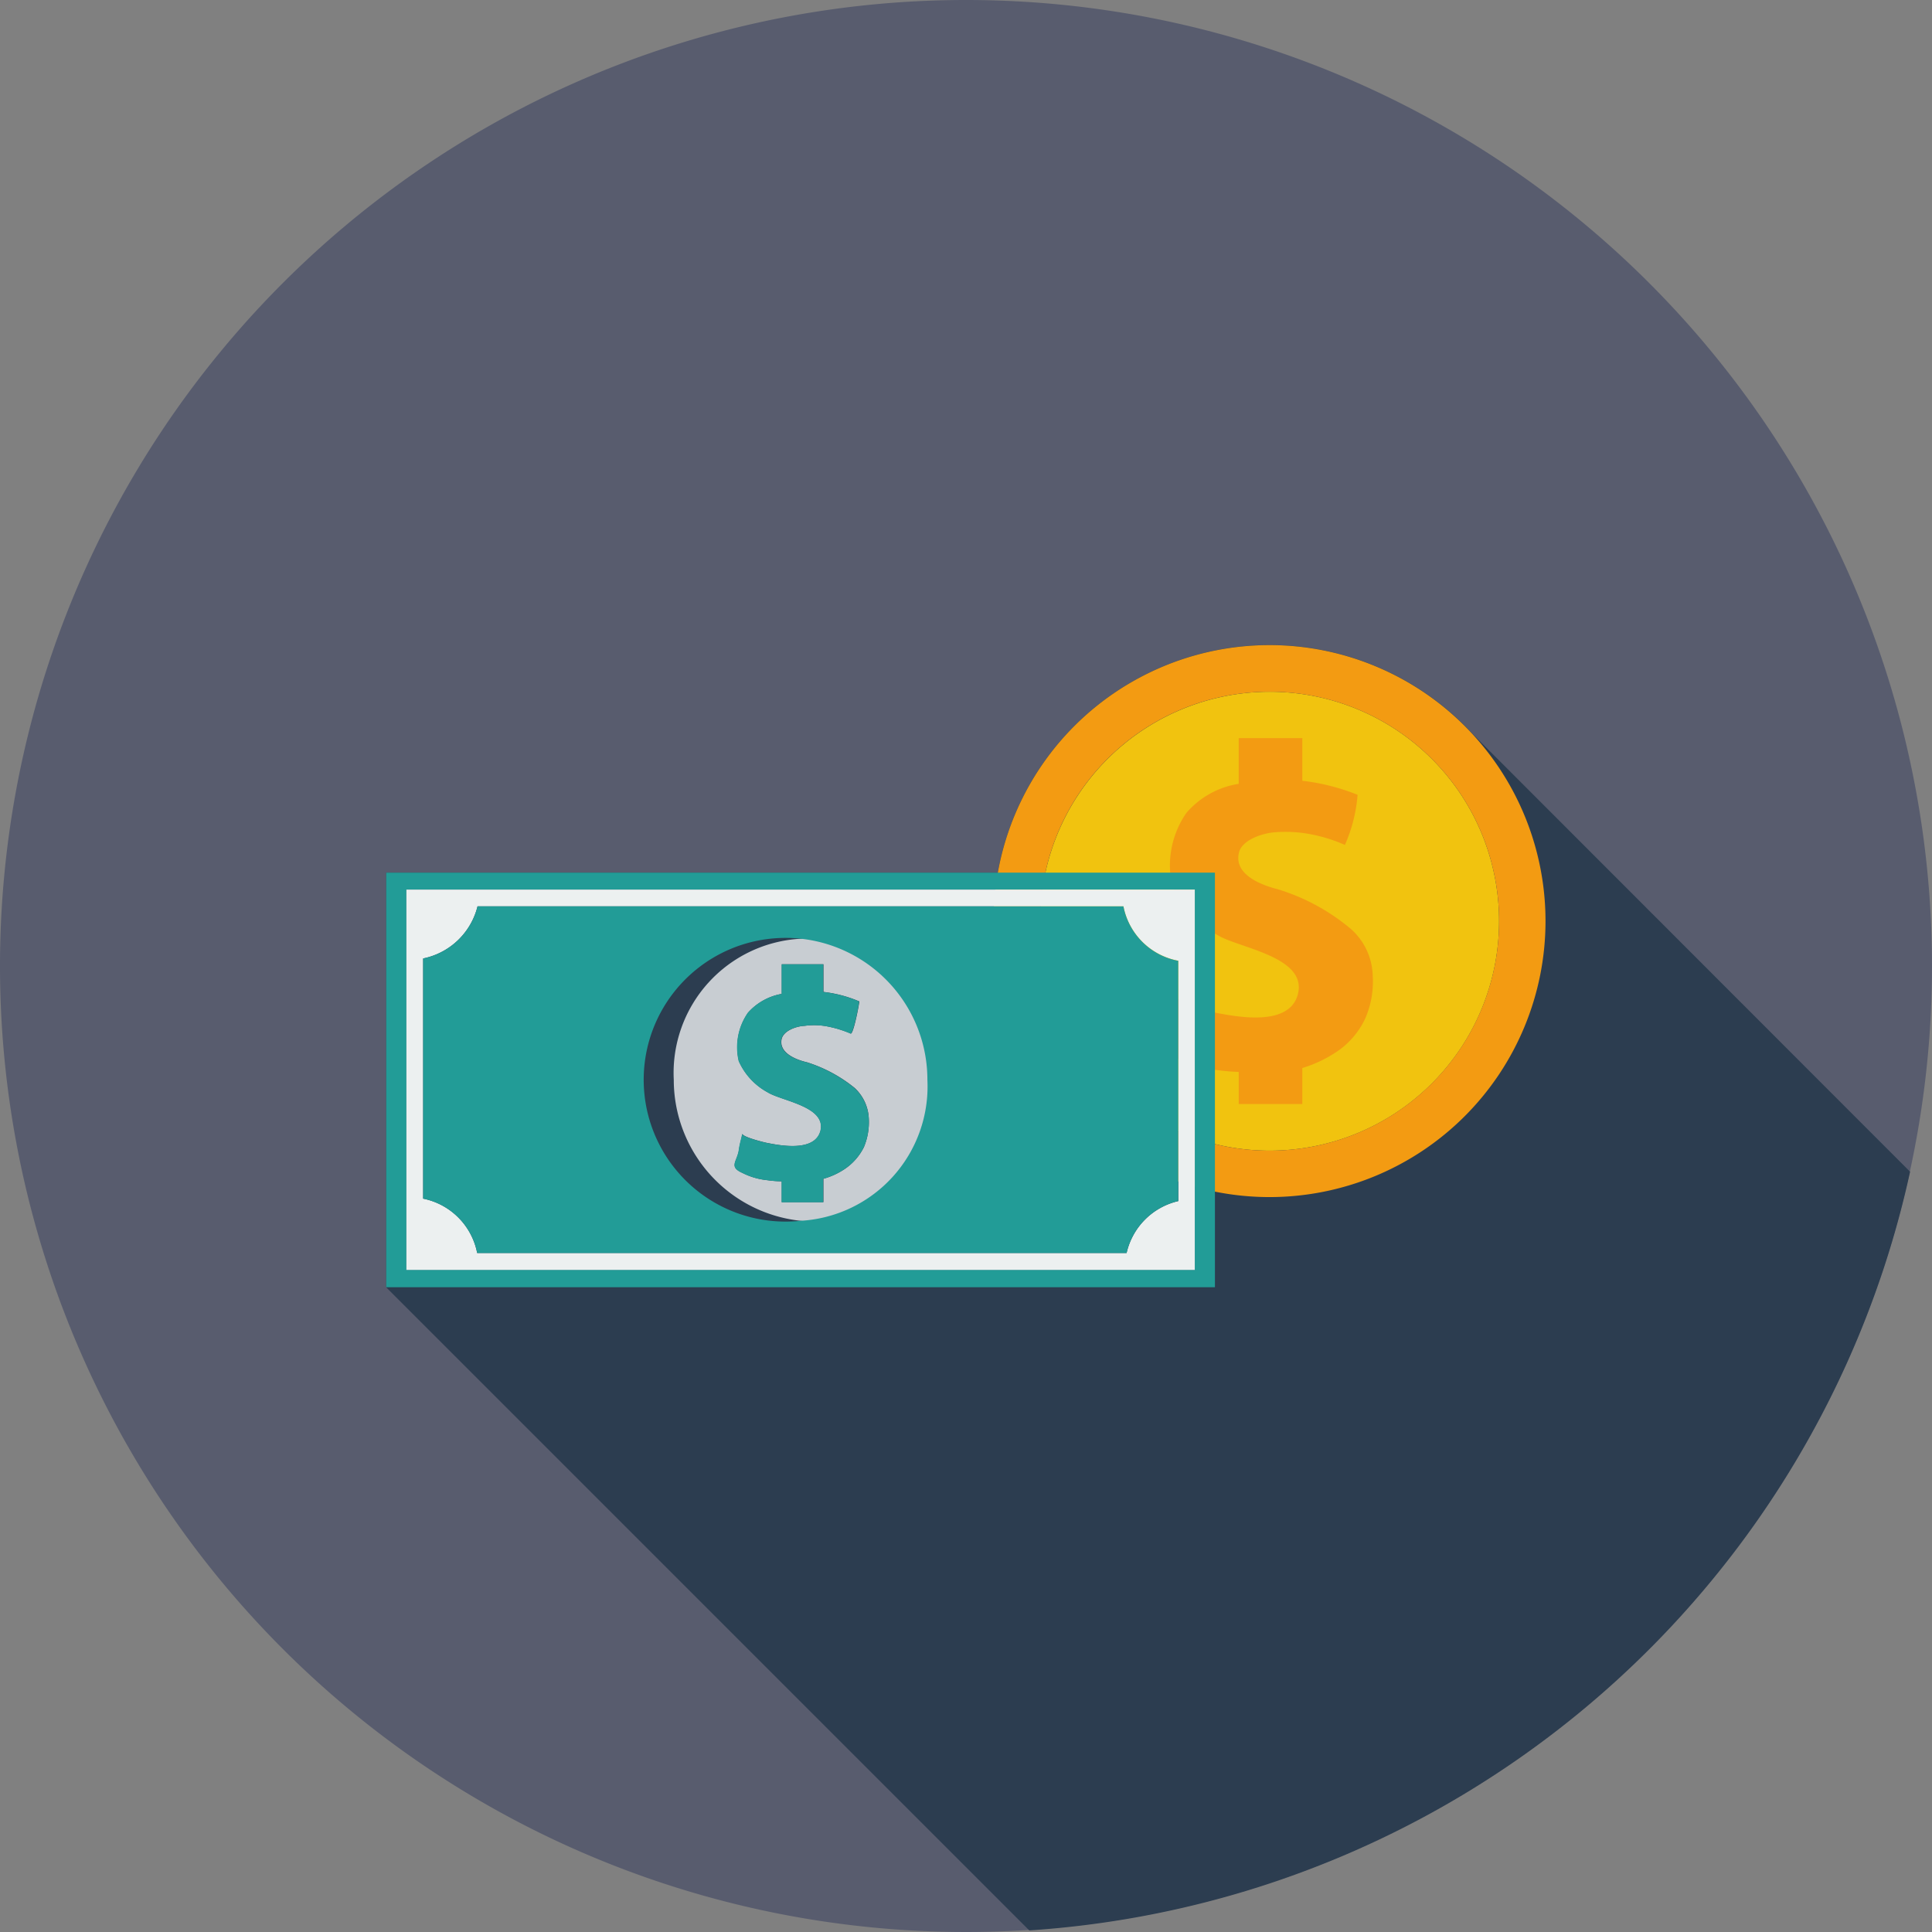
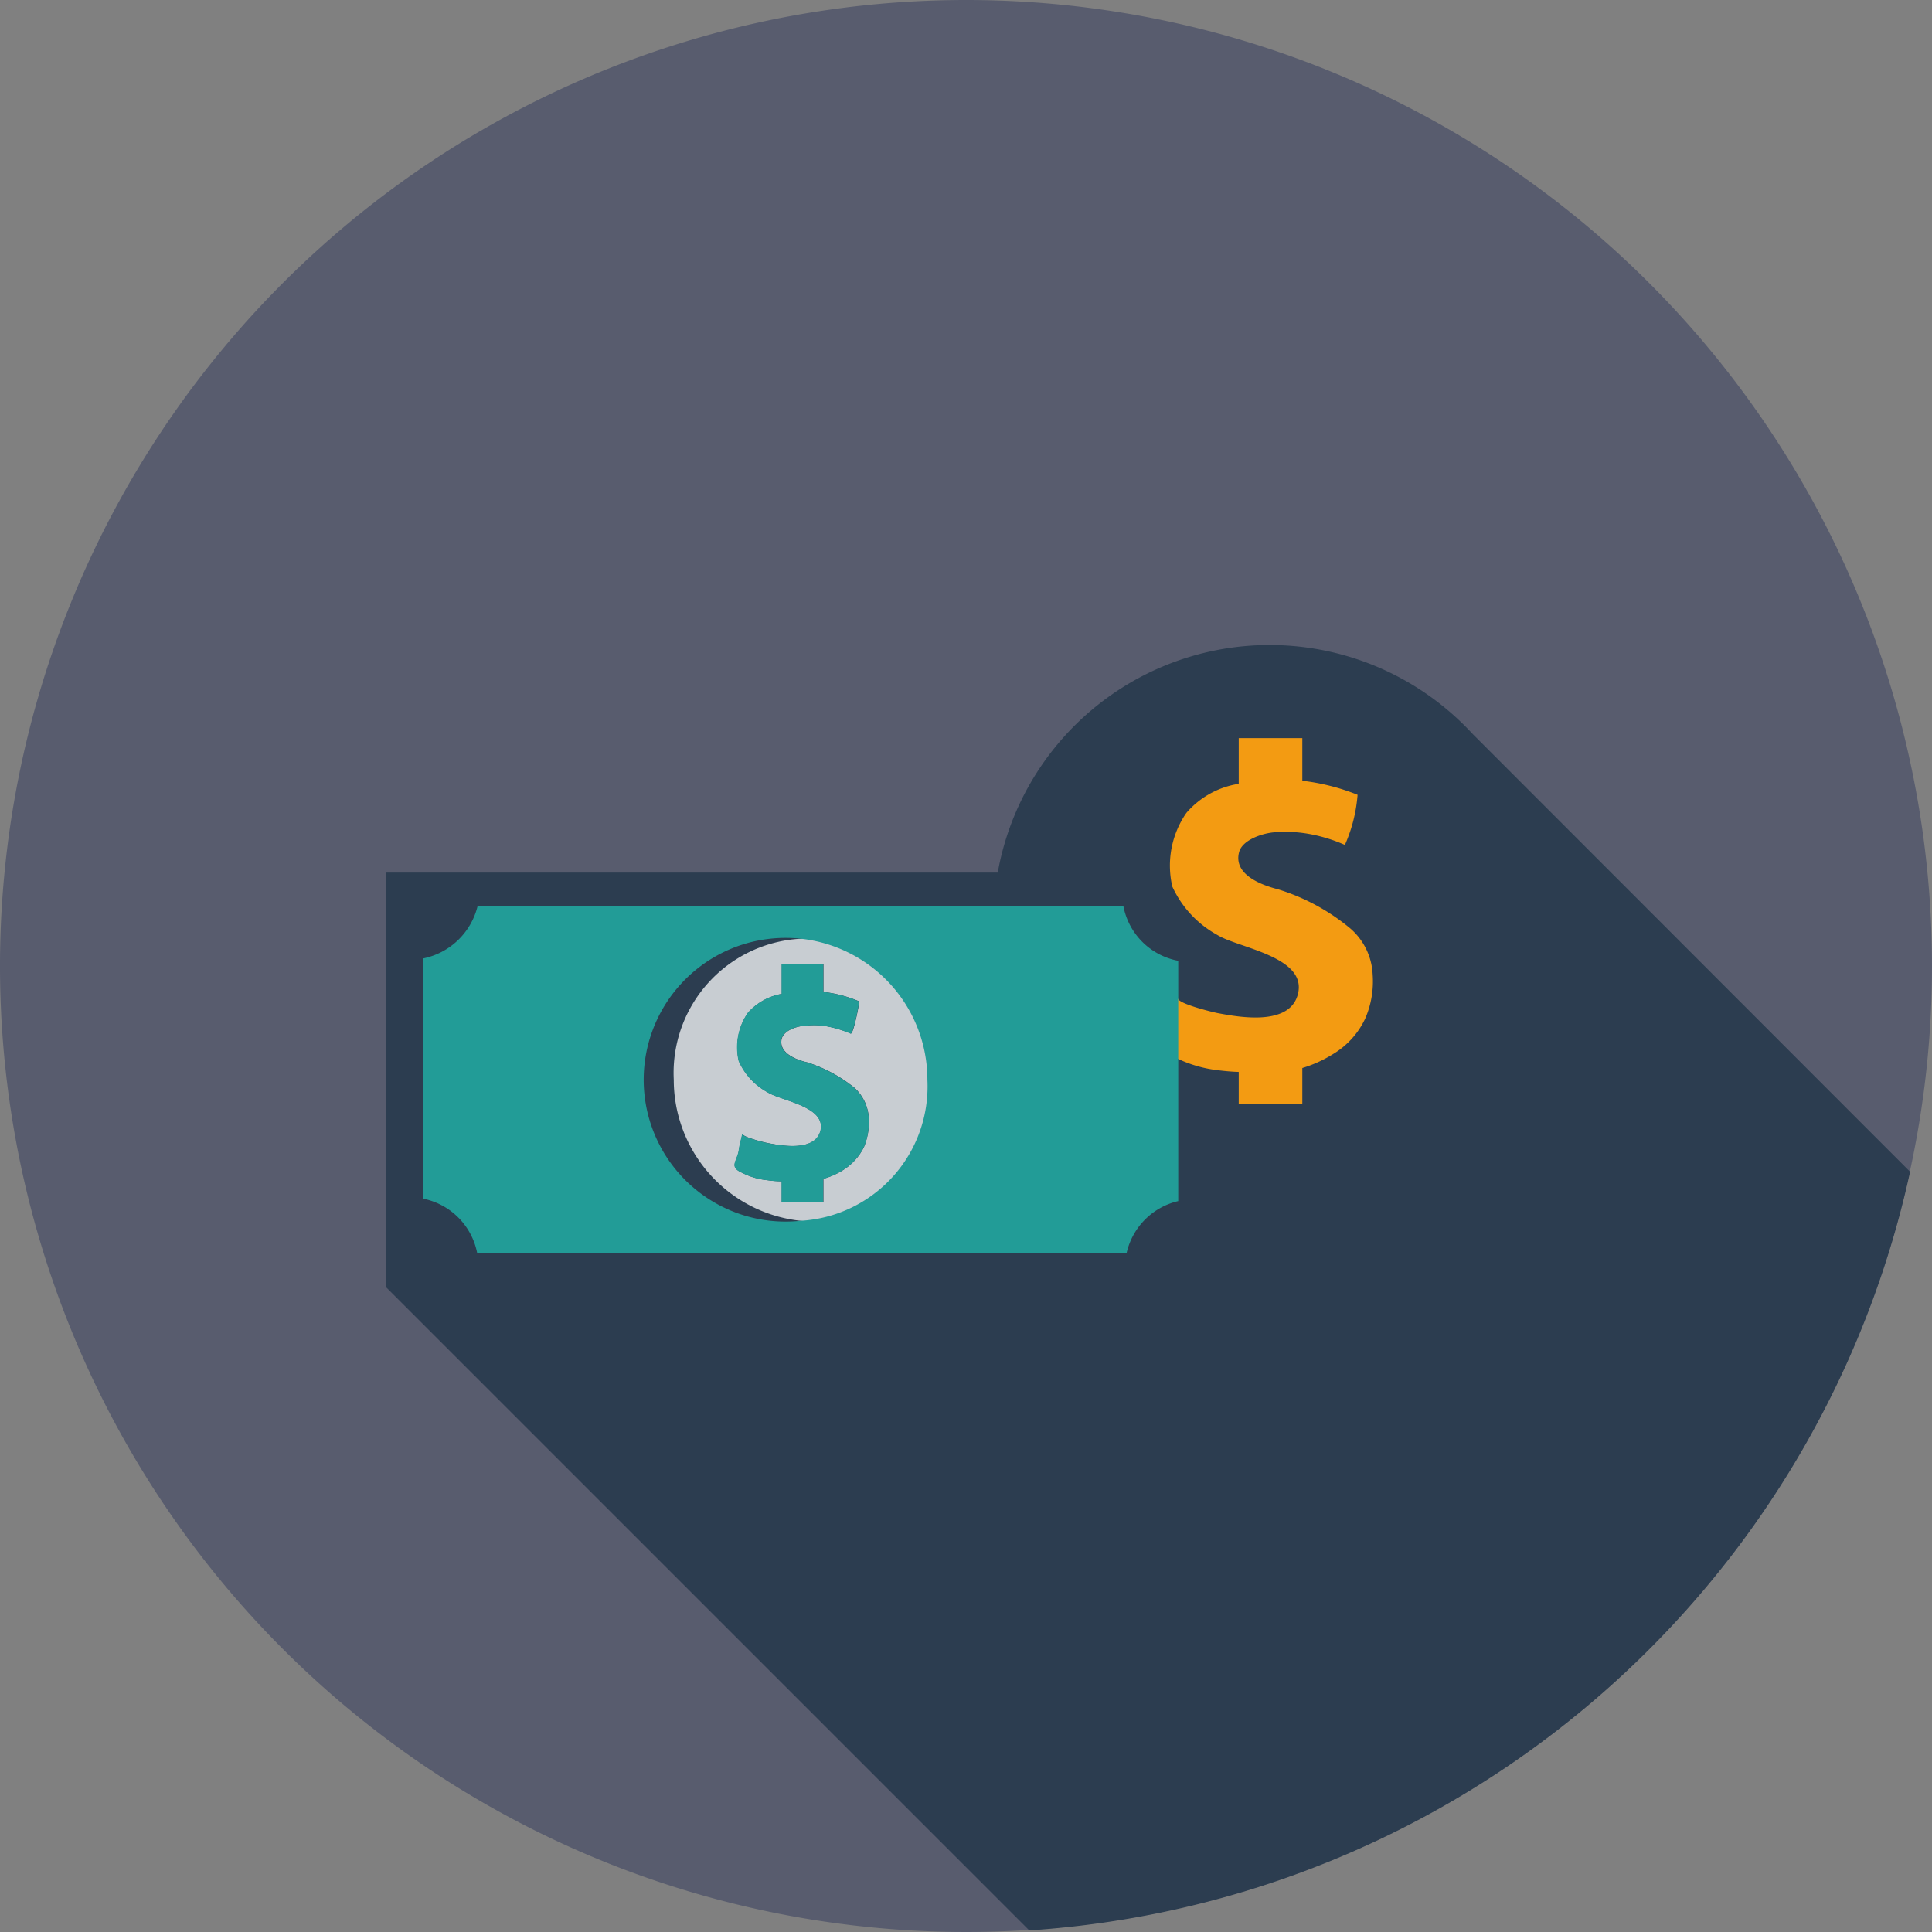
<svg xmlns="http://www.w3.org/2000/svg" width="67.964" height="67.967" viewBox="0 0 67.964 67.967">
  <rect x="0" y="0" width="67.964" height="67.967" fill="#808080" stroke="none" />
  <defs>
    <style>.a{fill:#585c6e;}.b{fill:#2c3d50;}.c{fill:#f1c30f;}.d{fill:#f39b12;}.e{fill:#229c97;}.f{fill:#ecf0f0;}.g{fill:#c8cdd2;}</style>
  </defs>
  <g transform="translate(-1061.561 -784.787)">
    <g transform="translate(1061.561 784.787)">
      <path class="a" d="M1129.525,818.776a33.982,33.982,0,1,1-33.984-33.989A33.98,33.98,0,0,1,1129.525,818.776Z" transform="translate(-1061.561 -784.787)" />
      <path class="b" d="M1121.047,813.134l-15.388-15.4a9.715,9.715,0,0,0-16.706,4.876H1067.44V817.2l22.622,22.622A34.005,34.005,0,0,0,1121.047,813.134Z" transform="translate(-1053.854 -771.914)" />
    </g>
    <g transform="translate(1096.511 807.48)">
-       <path class="c" d="M1085.463,795.317a8.072,8.072,0,1,1-8.067,8.079A8.079,8.079,0,0,1,1085.463,795.317Z" transform="translate(-1075.755 -793.676)" />
      <path class="d" d="M1086.578,804.346a2.275,2.275,0,0,0-.779-1.622,7.327,7.327,0,0,0-2.558-1.386c-.573-.146-1.55-.508-1.368-1.282.1-.455.827-.684,1.225-.719a4.731,4.731,0,0,1,1.329.072,5.531,5.531,0,0,1,1.174.37,5.368,5.368,0,0,0,.446-1.763,7.521,7.521,0,0,0-1.944-.494v-1.5h-2.237v1.608a3.044,3.044,0,0,0-1.844,1.026,3.256,3.256,0,0,0-.492,2.588,3.7,3.7,0,0,0,1.579,1.7c.73.46,3.161.756,2.842,2.071-.279,1.146-2.054.827-2.842.677-.16-.032-1.419-.335-1.38-.527-.053.31-.16.6-.205.934-.081.606-.518.86.18,1.193a4.5,4.5,0,0,0,1.386.407c.254.032.522.058.776.065v1.13h2.237v-1.267a4.512,4.512,0,0,0,1.114-.511,2.879,2.879,0,0,0,1.1-1.232A3.271,3.271,0,0,0,1086.578,804.346Z" transform="translate(-1073.24 -792.749)" />
-       <path class="d" d="M1086.393,794.607a9.709,9.709,0,1,1-9.708,9.72A9.713,9.713,0,0,1,1086.393,794.607Zm8.077,9.72a8.072,8.072,0,1,0-8.077,8.065A8.079,8.079,0,0,0,1094.47,804.327Z" transform="translate(-1076.685 -794.607)" />
    </g>
    <g transform="translate(1075.147 815.485)">
-       <path class="e" d="M1096.593,798.071v14.584H1067.44V798.071Zm-.709,13.972V798.667h-27.734v13.376h27.734Z" transform="translate(-1067.44 -798.071)" />
-       <path class="f" d="M1095.481,809.209v2.5h-27.734V798.329h27.734v10.88Zm-.58.079v-8.456a2.417,2.417,0,0,1-1.93-1.913H1070.25a2.48,2.48,0,0,1-1.913,1.833V809.2a2.424,2.424,0,0,1,1.9,1.911h22.846A2.425,2.425,0,0,1,1094.9,809.287Z" transform="translate(-1067.037 -797.733)" />
      <path class="g" d="M1076.28,799.077a4.989,4.989,0,1,1-4.462,4.964A4.728,4.728,0,0,1,1076.28,799.077Zm2.23,7.321a2.279,2.279,0,0,0,.169-1,1.552,1.552,0,0,0-.5-1.075,5.074,5.074,0,0,0-1.673-.9c-.374-.086-1-.326-.892-.82.078-.31.55-.453.806-.462a2.45,2.45,0,0,1,.86.032,3.865,3.865,0,0,1,.763.24c.1.032.319-1.132.3-1.132a4.483,4.483,0,0,0-1.259-.333v-.973h-1.465v1.042a2.061,2.061,0,0,0-1.188.663,2.125,2.125,0,0,0-.323,1.7,2.318,2.318,0,0,0,1.017,1.1c.488.305,2.057.495,1.858,1.347-.19.739-1.34.541-1.858.437-.095-.014-.892-.212-.892-.326-.04.2-.1.391-.125.589-.067.391-.354.573.118.783a2.482,2.482,0,0,0,.892.261,3.663,3.663,0,0,0,.5.039v.733h1.465v-.823a2.574,2.574,0,0,0,.719-.323A2,2,0,0,0,1078.51,806.4Z" transform="translate(-1061.702 -796.752)" />
      <path class="e" d="M1077.468,804.891a2.277,2.277,0,0,1-.169,1,2,2,0,0,1-.716.8,2.571,2.571,0,0,1-.719.323v.823H1074.4V807.1a3.663,3.663,0,0,1-.5-.039,2.482,2.482,0,0,1-.892-.261c-.471-.21-.185-.393-.118-.783.021-.2.085-.391.125-.589,0,.113.8.312.892.326.518.1,1.668.3,1.858-.437.2-.853-1.37-1.042-1.858-1.347a2.318,2.318,0,0,1-1.017-1.1,2.125,2.125,0,0,1,.323-1.7,2.061,2.061,0,0,1,1.188-.663v-1.042h1.465v.973a4.483,4.483,0,0,1,1.259.333c.023,0-.2,1.165-.3,1.132a3.863,3.863,0,0,0-.763-.24,2.45,2.45,0,0,0-.86-.032c-.256.009-.728.152-.807.462-.111.495.518.735.892.82a5.074,5.074,0,0,1,1.673.9A1.552,1.552,0,0,1,1077.468,804.891Z" transform="translate(-1060.492 -796.241)" />
      <path class="e" d="M1092.637,798.584h-22.721a2.48,2.48,0,0,1-1.913,1.833v8.451a2.424,2.424,0,0,1,1.9,1.911h22.846a2.425,2.425,0,0,1,1.816-1.826V800.5A2.417,2.417,0,0,1,1092.637,798.584Zm-11.356,11.062a4.99,4.99,0,1,1,4.46-4.959A4.734,4.734,0,0,1,1081.281,809.646Z" transform="translate(-1066.703 -797.399)" />
    </g>
  </g>
</svg>